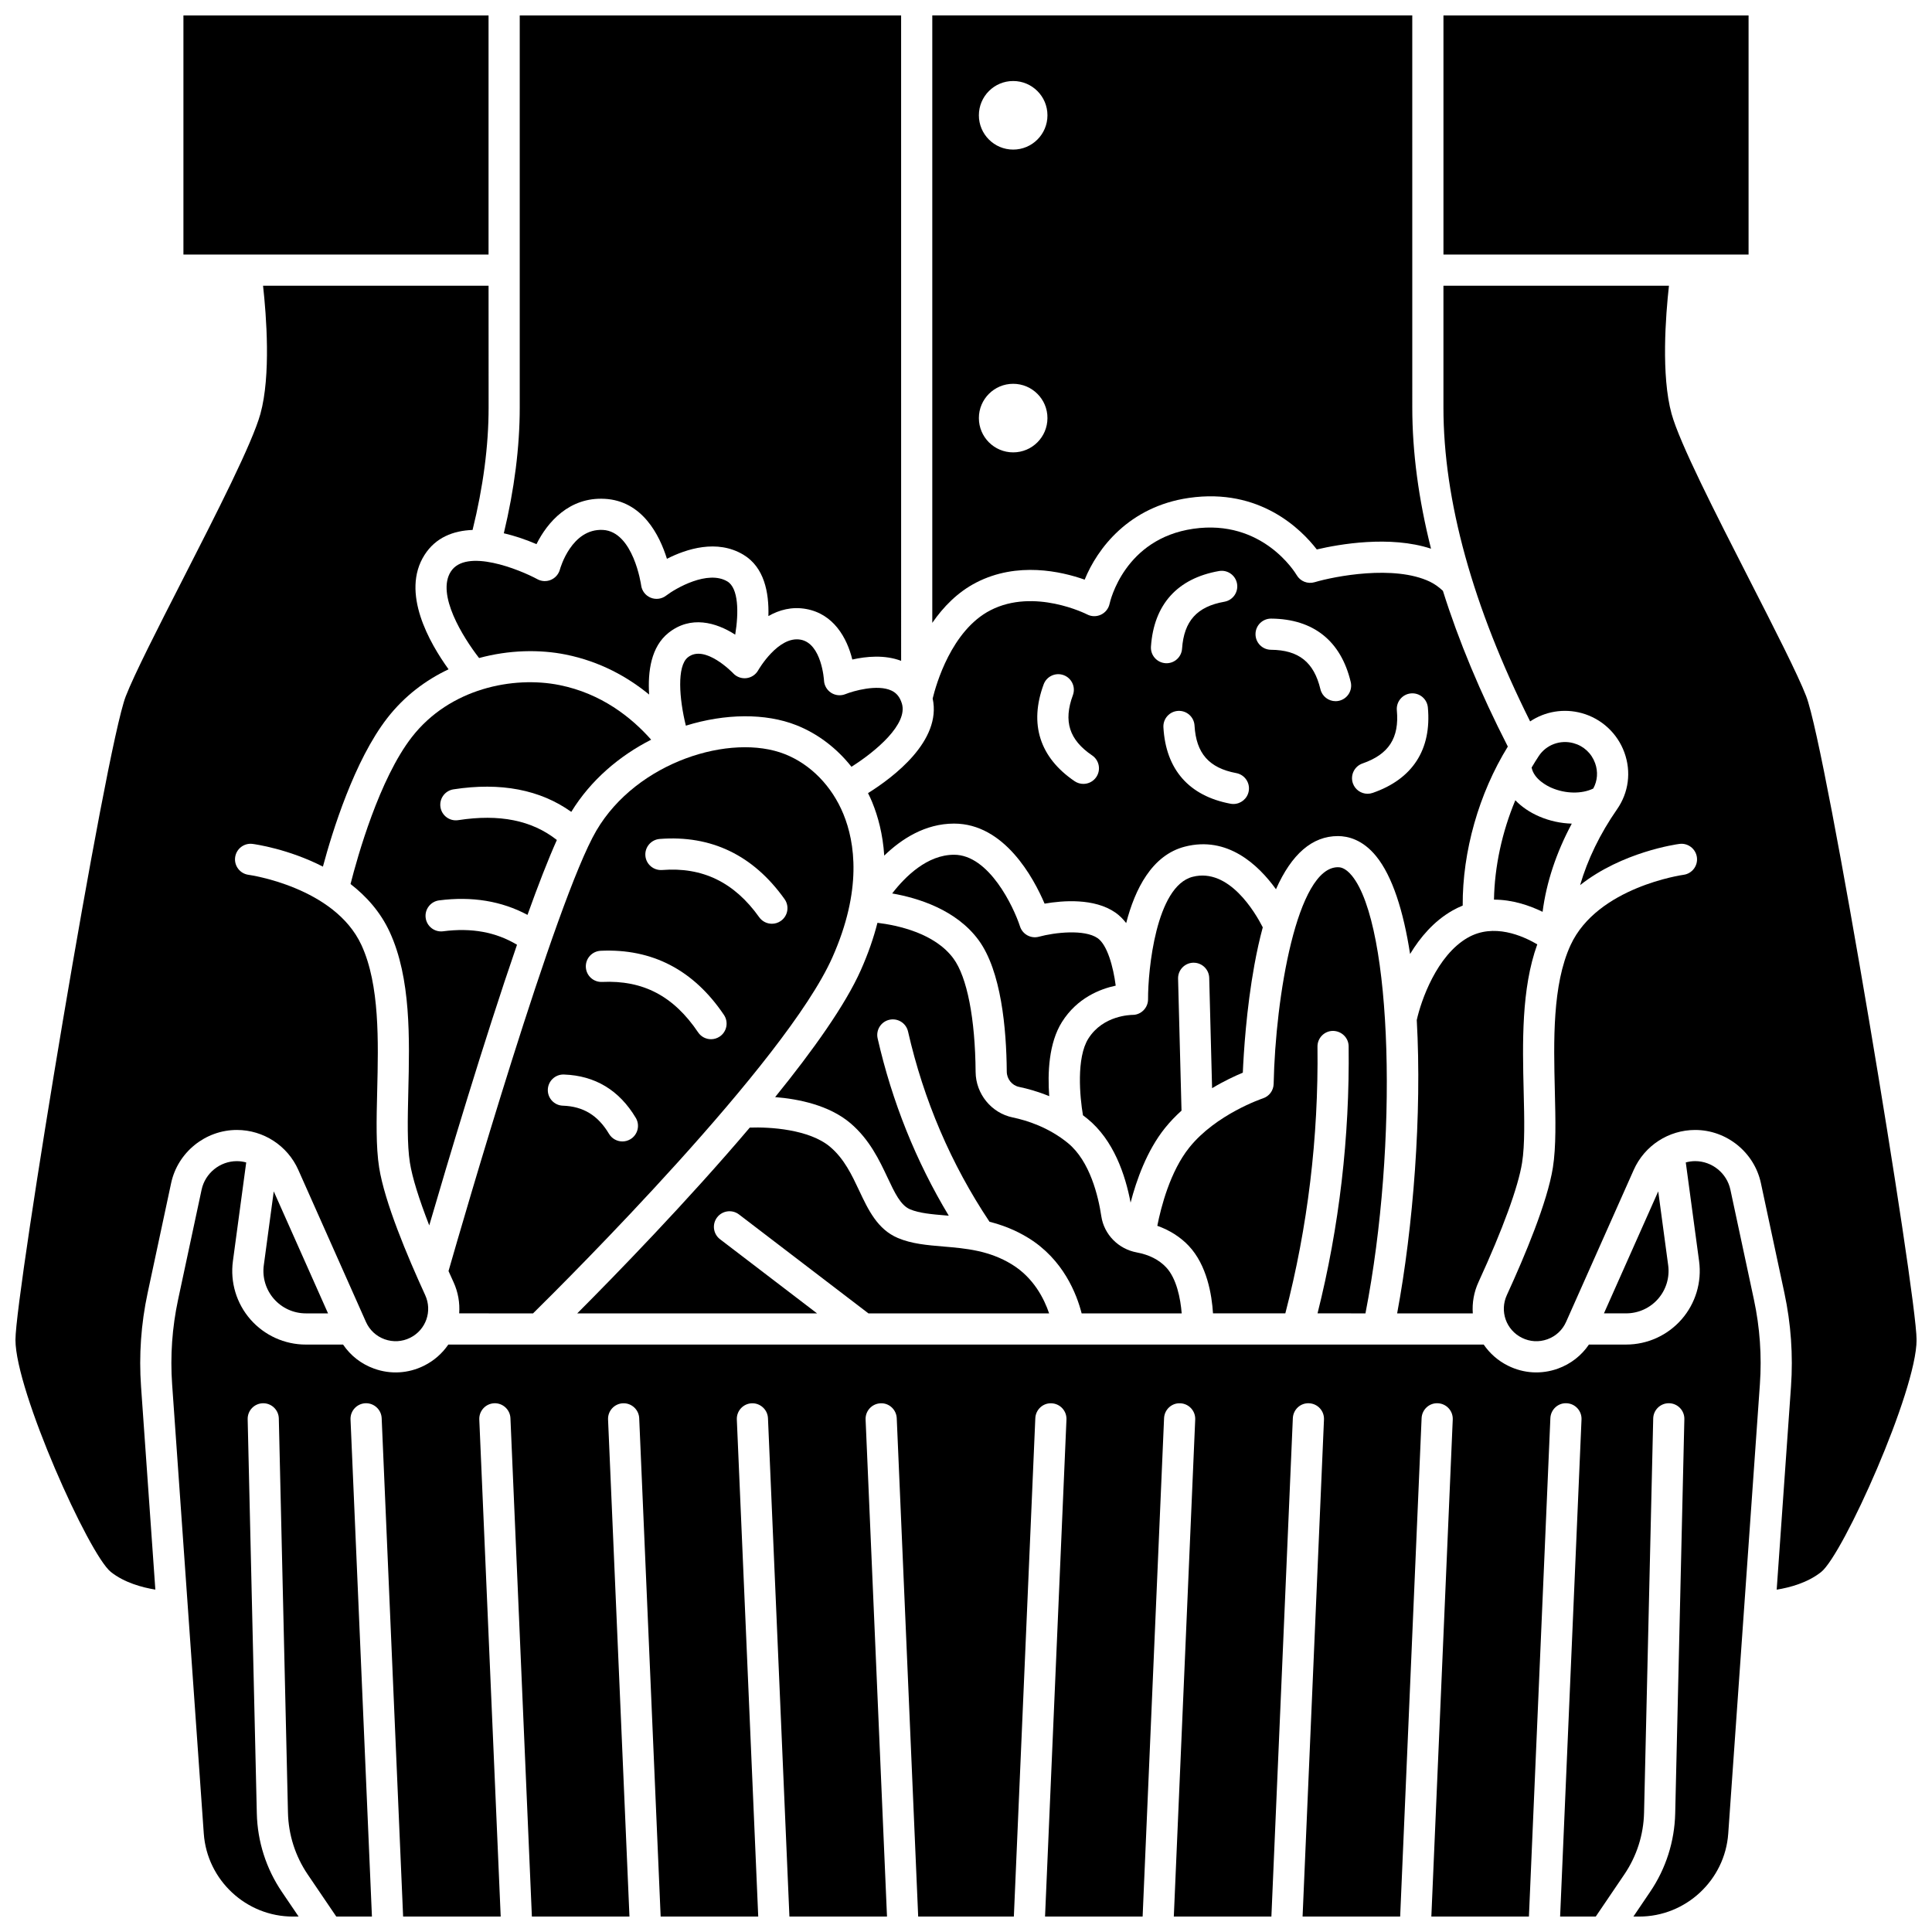
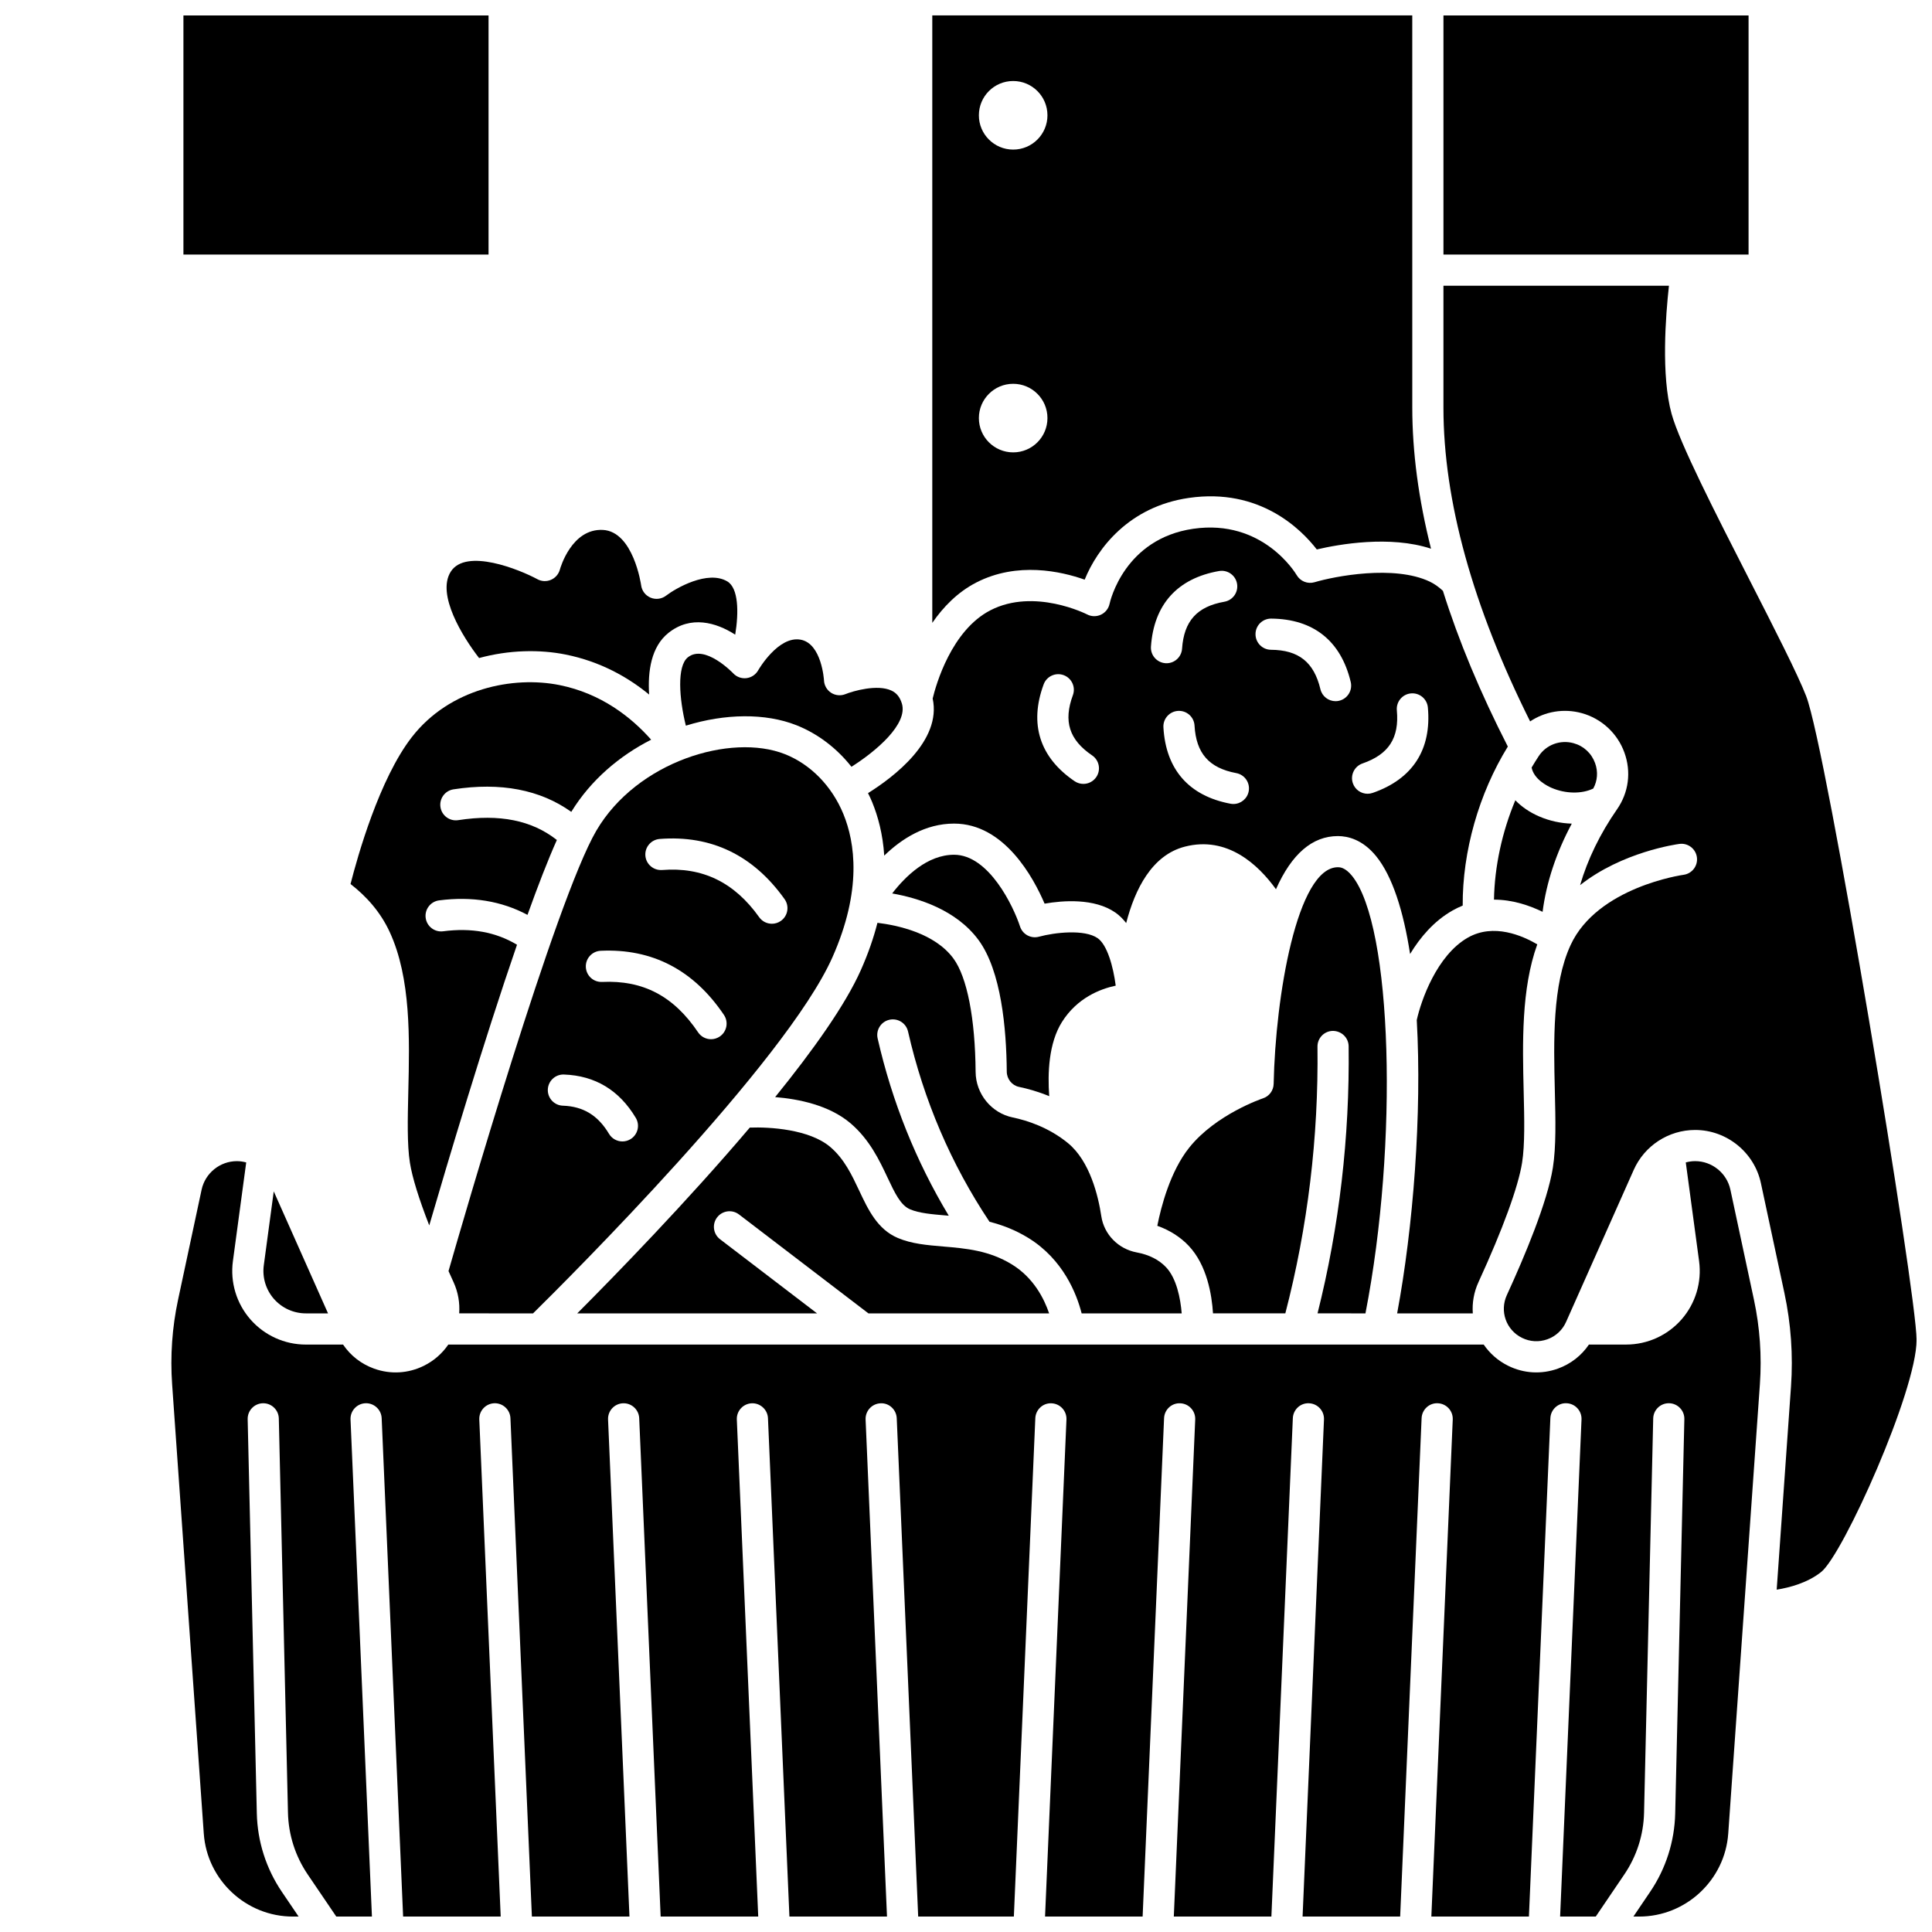
<svg xmlns="http://www.w3.org/2000/svg" width="800px" height="800px" version="1.1" viewBox="144 144 512 512">
  <defs>
    <clipPath id="g">
      <path d="m526 148.09h82v63.906h-82z" />
    </clipPath>
    <clipPath id="f">
      <path d="m391 148.09h133v161.91h-133z" />
    </clipPath>
    <clipPath id="e">
      <path d="m189 451h422v200.9h-422z" />
    </clipPath>
    <clipPath id="d">
      <path d="m192 148.09h82v63.906h-82z" />
    </clipPath>
    <clipPath id="c">
      <path d="m526 219h125.9v347h-125.9z" />
    </clipPath>
    <clipPath id="b">
-       <path d="m277 148.09h106v171.91h-106z" />
-     </clipPath>
+       </clipPath>
    <clipPath id="a">
      <path d="m148.09 219h125.91v347h-125.91z" />
    </clipPath>
  </defs>
  <path d="m505.86 492.06c8.793-45.121 7.141-102.78-3.566-115.96-1.852-2.277-3.266-2.277-3.731-2.277-10.824 0-16.562 34.258-17.031 57.41-0.035 1.758-1.176 3.297-2.848 3.844-0.117 0.039-12.441 4.184-19.535 13.066-5.039 6.312-7.457 15.684-8.449 20.707 3.273 1.168 6.113 2.965 8.336 5.32 4.832 5.121 6.117 12.977 6.422 17.887h19.168c5.938-22.855 8.809-46.617 8.52-70.68-0.027-2.281 1.801-4.152 4.078-4.18 2.293 0.016 4.152 1.801 4.18 4.078 0.289 24.066-2.484 47.855-8.242 70.777z" />
  <path d="m339.84 465.84 34.301 26.219h47.887c-1.32-3.898-4.109-9.434-9.844-12.961-6.066-3.731-12.25-4.258-18.227-4.762-4.297-0.363-8.355-0.707-12.008-2.254-5.422-2.293-7.871-7.5-10.242-12.535-1.957-4.156-3.977-8.453-7.695-11.602-5.547-4.699-16.07-5.32-21.312-5.121-16.668 19.648-35.621 39.109-45.727 49.238h63.562l-25.719-19.656c-1.812-1.387-2.156-3.977-0.773-5.789 1.391-1.816 3.984-2.16 5.797-0.777z" />
  <path d="m252.63 452.13c0.617 3.894 2.387 9.594 5.125 16.617 4.883-16.738 14.414-48.734 23.258-74.379-5.629-3.371-12.051-4.543-19.582-3.566-2.258 0.297-4.332-1.305-4.625-3.566-0.293-2.262 1.305-4.332 3.566-4.625 8.695-1.125 16.559 0.172 23.418 3.844 2.785-7.762 5.441-14.617 7.785-19.848-6.633-5.223-15.207-6.945-26.137-5.258-2.254 0.352-4.363-1.195-4.711-3.453-0.348-2.254 1.199-4.363 3.453-4.711 12.5-1.93 22.977 0.086 31.215 5.969 5.176-8.441 12.777-14.863 21.168-19.129-5.266-5.945-13.199-12.234-24.273-14.469-12.238-2.465-29.09 0.836-39.148 13.785-8.629 11.109-14.402 31.676-16.246 38.938 4.164 3.219 7.914 7.367 10.379 12.707 5.66 12.262 5.269 28.234 4.93 42.328-0.168 7.207-0.336 14.012 0.426 18.816z" />
  <path d="m532.98 392.49c-8.238 4.707-12.387 16.695-13.523 21.828 1.402 24.988-0.941 54.926-5.199 77.742h20.051c-0.199-2.754 0.27-5.602 1.512-8.305 6.434-14.004 10.531-25.234 11.547-31.625 0.762-4.805 0.598-11.613 0.422-18.816-0.312-12.867-0.648-27.293 3.602-39.043-3.859-2.281-11.555-5.699-18.41-1.781z" />
  <path d="m566.23 352.97c1.125-2.059 1.309-4.465 0.488-6.731-0.949-2.621-3.031-4.551-5.715-5.289-3.516-0.965-7.215 0.398-9.207 3.398-0.66 0.996-1.289 2.019-1.902 3.059 0.621 3.117 4.144 4.887 5.301 5.383 3.723 1.605 8.023 1.641 11.035 0.18z" />
  <g clip-path="url(#g)">
    <path d="m526.53 148.09h80.859v63.371h-80.859z" />
  </g>
  <g clip-path="url(#f)">
    <path d="m402.71 298.38c10.883-5.606 22.527-2.961 28.738-0.766 3.348-8.25 11.707-19.363 27.633-21.664 18.805-2.719 29.793 8.367 33.883 13.66 5.875-1.375 19.383-3.781 30.27-0.199-3.301-13.094-4.965-25.59-4.965-37.414l-0.004-103.91h-127.2v160.98c2.887-4.191 6.688-8.133 11.648-10.688zm9.789-132.91c5.016 0 9.086 4.066 9.086 9.086 0 5.016-4.066 9.086-9.086 9.086-5.016 0-9.086-4.066-9.086-9.086s4.07-9.086 9.086-9.086zm0 80.242c5.016 0 9.086 4.066 9.086 9.086 0 5.016-4.066 9.086-9.086 9.086-5.016 0-9.086-4.066-9.086-9.086 0-5.019 4.07-9.086 9.086-9.086z" />
  </g>
  <path d="m321.15 311.72c5.887-4.684 12.59-2.805 17.688 0.469 0.98-5.949 0.867-12.34-2.086-14.105-5.195-3.098-13.676 1.809-16.234 3.769-1.176 0.902-2.742 1.102-4.109 0.531-1.367-0.57-2.32-1.832-2.504-3.301-0.016-0.133-2.051-14.219-10.129-14.648-8.281-0.418-11.281 10.062-11.402 10.512-0.336 1.215-1.207 2.219-2.371 2.715-1.16 0.496-2.484 0.438-3.59-0.168-4.668-2.531-18.918-8.34-22.953-2.004-3.844 6.031 3.18 17.328 7.504 22.895 7.945-2.164 16.07-2.309 22.969-0.918 9.121 1.84 16.414 5.938 22.094 10.598-0.395-6.191 0.543-12.699 5.125-16.344z" />
  <path d="m539.92 382.41c4.953 0.008 9.473 1.574 12.883 3.234 0.996-7.773 3.613-15.668 7.734-23.371-2.894-0.082-5.852-0.707-8.609-1.895-2.547-1.098-4.684-2.566-6.352-4.301-3.512 8.41-5.5 17.559-5.656 26.332z" />
  <path d="m375.16 356.64c1.508 3.688 2.805 8.402 3.172 14.109 4.594-4.449 10.863-8.488 18.504-8.488 13.34 0 21.066 14.367 23.992 21.215 4.832-0.84 13.188-1.504 18.758 2.363 1.086 0.754 2.031 1.707 2.863 2.785 2.324-8.996 6.824-18.016 15.555-20.258 11.262-2.894 19.43 4.762 24.141 11.293 4.152-9.359 9.641-14.09 16.406-14.09 2.652 0 6.562 0.926 10.141 5.328 4.32 5.32 7.231 14.535 8.996 25.922 2.66-4.402 6.293-8.699 11.191-11.496 0.918-0.523 1.836-0.965 2.75-1.336-0.082-14.32 4.277-29.688 11.961-42.141-7.305-14.273-13.051-28.051-17.203-41.27-1.098-1.031-2.266-1.855-3.484-2.438-9.453-4.496-25.238-1.414-30.527 0.156-1.828 0.539-3.793-0.238-4.75-1.895-0.352-0.594-9.039-14.918-27.379-12.27-18.254 2.637-22.047 19.191-22.199 19.895-0.273 1.258-1.121 2.328-2.289 2.875s-2.523 0.527-3.668-0.074c-0.129-0.066-13.988-7.086-25.613-1.098-10.355 5.336-14.43 19.738-15.312 23.387 2.441 11.207-10.41 20.871-17.133 25.074 0.406 0.793 0.785 1.609 1.129 2.449zm129.92-10.316c6.961-2.414 9.77-6.754 9.098-14.078-0.207-2.269 1.465-4.281 3.734-4.488 2.277-0.207 4.281 1.465 4.488 3.734 1.02 11.141-4.039 18.969-14.621 22.633-0.449 0.156-0.902 0.23-1.352 0.23-1.711 0-3.312-1.07-3.902-2.777-0.742-2.156 0.398-4.508 2.555-5.254zm-24.234-38.387h0.035c11.188 0.094 18.473 5.898 21.074 16.793 0.531 2.219-0.84 4.445-3.059 4.977-0.32 0.078-0.645 0.113-0.961 0.113-1.867 0-3.562-1.273-4.012-3.172-1.711-7.168-5.754-10.391-13.105-10.449-2.281-0.02-4.113-1.883-4.094-4.164 0.008-2.273 1.855-4.098 4.121-4.098zm-5.926 45.758c-0.371 1.984-2.106 3.371-4.055 3.371-0.254 0-0.508-0.023-0.766-0.07-10.996-2.062-17.145-9.062-17.781-20.242-0.129-2.277 1.609-4.231 3.887-4.359 2.285-0.129 4.231 1.609 4.359 3.887 0.422 7.356 3.832 11.242 11.059 12.598 2.242 0.418 3.719 2.574 3.297 4.816zm-7.871-58.363c2.242-0.395 4.387 1.105 4.781 3.352s-1.105 4.387-3.352 4.781c-7.258 1.277-10.715 5.117-11.219 12.453-0.148 2.18-1.965 3.848-4.117 3.848-0.094 0-0.191-0.004-0.285-0.012-2.277-0.156-3.996-2.125-3.84-4.402 0.766-11.156 7-18.082 18.031-20.02zm-46.469 30.031c0.789-2.141 3.168-3.231 5.305-2.441 2.141 0.793 3.231 3.168 2.441 5.305-2.555 6.91-0.984 11.836 5.102 15.965 1.887 1.281 2.379 3.852 1.098 5.738-0.797 1.176-2.098 1.809-3.422 1.809-0.801 0-1.605-0.23-2.316-0.711-9.254-6.285-12.09-15.156-8.207-25.664z" />
  <path d="m285.26 492.06c9.047-8.91 67.004-66.621 79.328-94.34 7.941-17.867 5.981-30.5 2.934-37.953-3.031-7.414-8.691-13.215-15.523-15.914-14.293-5.644-39.227 1.977-49.953 20.262-10.797 18.41-35.691 104.55-39.184 116.73 0.43 0.957 0.867 1.922 1.316 2.906 1.242 2.703 1.711 5.551 1.512 8.305zm33.57-125.73c13.656-1.062 24.797 4.301 33.09 15.949 1.324 1.859 0.891 4.438-0.969 5.758-0.727 0.52-1.562 0.766-2.391 0.766-1.289 0-2.562-0.602-3.367-1.734-6.586-9.25-15-13.352-25.723-12.508-2.266 0.16-4.262-1.523-4.438-3.797-0.176-2.269 1.523-4.254 3.797-4.434zm-15.645 29.637c13.656-0.633 24.637 5.078 32.668 16.996 1.273 1.891 0.773 4.457-1.117 5.731-0.707 0.477-1.512 0.707-2.305 0.707-1.328 0-2.629-0.637-3.426-1.82-6.488-9.621-14.57-13.859-25.434-13.359-2.293 0.105-4.211-1.656-4.32-3.934-0.105-2.277 1.656-4.211 3.934-4.32zm-9.883 32.789c0.047 0 0.098 0 0.145 0.004 8.254 0.285 14.66 4.148 19.043 11.484 1.168 1.957 0.531 4.492-1.43 5.664-0.664 0.395-1.395 0.586-2.113 0.586-1.406 0-2.777-0.719-3.551-2.012-2.93-4.906-6.816-7.277-12.234-7.465-2.281-0.078-4.062-1.992-3.984-4.269 0.078-2.234 1.914-3.992 4.125-3.992z" />
  <g clip-path="url(#e)">
    <path d="m602.57 459.27c-0.938-4.379-4.867-7.559-9.344-7.559-0.852 0-1.68 0.129-2.477 0.344l3.527 26.16c0.75 5.574-0.941 11.203-4.644 15.438-3.703 4.238-9.059 6.668-14.688 6.668h-9.863c-1.98 2.922-4.812 5.144-8.211 6.371-4.367 1.574-9.062 1.305-13.223-0.762-2.699-1.34-4.871-3.297-6.453-5.609l-274.39 0.004c-1.582 2.312-3.754 4.269-6.453 5.609-4.16 2.062-8.855 2.336-13.223 0.762-3.402-1.227-6.231-3.445-8.211-6.371h-9.863c-5.629 0-10.98-2.43-14.688-6.668-3.703-4.234-5.394-9.863-4.644-15.438l3.527-26.16c-0.797-0.215-1.625-0.344-2.477-0.344-4.477 0-8.406 3.18-9.344 7.559l-6.234 29.145c-1.578 7.375-2.109 14.926-1.578 22.449l8.387 119.05c0.871 12.332 11.238 21.992 23.598 21.992h1.535l-4.426-6.527c-4.18-6.164-6.481-13.355-6.652-20.801l-2.426-104.48c-0.051-2.281 1.754-4.172 4.031-4.223 2.269-0.059 4.172 1.754 4.223 4.031l2.426 104.48c0.137 5.856 1.945 11.512 5.231 16.359l7.574 11.16h9.445l-5.672-131.73c-0.098-2.277 1.668-4.203 3.949-4.305 2.254-0.094 4.203 1.672 4.305 3.949l5.684 132.09h25.859l-5.672-131.73c-0.098-2.277 1.668-4.203 3.949-4.305 2.269-0.094 4.203 1.672 4.305 3.949l5.684 132.09h25.859l-5.672-131.73c-0.098-2.277 1.668-4.203 3.949-4.305 2.262-0.094 4.203 1.672 4.305 3.949l5.684 132.09h25.859l-5.672-131.73c-0.098-2.277 1.668-4.203 3.949-4.305 2.254-0.094 4.203 1.672 4.305 3.949l5.684 132.09h25.859l-5.672-131.73c-0.098-2.277 1.668-4.203 3.949-4.305 2.258-0.137 4.203 1.668 4.305 3.949l5.684 132.09h25.352l5.688-132.09c0.098-2.277 2.031-4.074 4.305-3.949 2.277 0.098 4.047 2.023 3.949 4.305l-5.676 131.73h25.859l5.684-132.09c0.098-2.277 2.016-4.074 4.305-3.949 2.277 0.098 4.047 2.023 3.949 4.305l-5.672 131.73h25.859l5.684-132.09c0.098-2.277 2.019-4.074 4.305-3.949 2.277 0.098 4.047 2.023 3.949 4.305l-5.672 131.73h25.859l5.684-132.09c0.098-2.277 2.027-4.074 4.305-3.949 2.277 0.098 4.047 2.023 3.949 4.305l-5.672 131.73h25.859l5.684-132.09c0.098-2.277 2.031-4.074 4.305-3.949 2.277 0.098 4.047 2.023 3.949 4.305l-5.672 131.73h9.445l7.57-11.164c3.289-4.848 5.098-10.504 5.231-16.359l2.426-104.48c0.051-2.246 1.891-4.035 4.125-4.035h0.098c2.281 0.055 4.086 1.945 4.031 4.223l-2.426 104.48c-0.172 7.445-2.473 14.641-6.656 20.801l-4.422 6.535h1.535c12.363 0 22.727-9.66 23.598-21.992l8.387-119.05c0.531-7.523 0-15.078-1.578-22.449z" />
  </g>
  <path d="m215.94 464.23-2.031 15.086c-0.434 3.215 0.543 6.457 2.676 8.898 2.137 2.441 5.223 3.844 8.469 3.844h5.879l-14.387-32.332c-0.191 1.414-0.395 2.926-0.605 4.504z" />
  <g clip-path="url(#d)">
    <path d="m192.61 148.09h80.859v63.371h-80.859z" />
  </g>
  <g clip-path="url(#c)">
    <path d="m622.67 328.52c-2.277-5.867-8.484-18.027-15.062-30.898-9.078-17.781-18.469-36.168-20.621-43.949-2.805-10.148-1.574-26.059-0.699-33.949h-59.762v32.277c0 24.68 7.738 52.652 22.973 83.18 3.93-2.629 8.902-3.512 13.691-2.191 5.223 1.438 9.445 5.34 11.293 10.441 1.852 5.113 1.141 10.594-1.949 15.035-4.504 6.473-7.812 13.32-9.789 20.102 11.145-8.809 25.504-10.816 26.32-10.922 2.258-0.305 4.336 1.297 4.633 3.555 0.297 2.262-1.297 4.336-3.559 4.633-0.223 0.031-22.816 3.231-29.918 18.621-4.856 10.52-4.492 25.473-4.172 38.664 0.184 7.594 0.359 14.762-0.52 20.309-1.445 9.113-7.43 23.398-12.195 33.777-1.961 4.269-0.207 9.242 3.992 11.328 2.121 1.055 4.519 1.191 6.75 0.387 2.231-0.801 3.988-2.438 4.953-4.602l17.93-40.293c2.859-6.422 9.246-10.574 16.277-10.574 8.348 0 15.676 5.926 17.422 14.09l6.234 29.145c1.738 8.133 2.324 16.461 1.742 24.758l-3.793 53.832c3.441-0.555 8.199-1.816 11.797-4.691 5.801-4.633 25.277-47.988 25.277-61.5-0.012-12.527-23.863-156.7-29.246-170.56z" />
  </g>
  <g clip-path="url(#b)">
    <path d="m304.22 276.19c10.012 0.531 14.562 9.594 16.523 15.895 5.168-2.621 13.27-5.258 20.246-1.09 5.539 3.309 6.836 10.02 6.644 16.266 2.84-1.617 6.207-2.562 9.996-1.875 7.332 1.32 10.848 7.719 12.242 13.395 3.598-0.812 8.559-1.328 12.938 0.352l-0.004-171.04h-101.07v103.91c0 10.496-1.43 21.691-4.219 33.324 3.043 0.699 6.012 1.734 8.656 2.879 2.887-5.828 8.707-12.52 18.051-12.012z" />
  </g>
-   <path d="m583.41 488.21c2.133-2.441 3.109-5.684 2.676-8.898l-2.031-15.086c-0.211-1.582-0.418-3.09-0.605-4.504l-14.387 32.332h5.879c3.246 0 6.332-1.398 8.469-3.844z" />
  <path d="m430.65 492.06h26.512c-0.316-3.949-1.355-9.27-4.137-12.219-1.887-2-4.504-3.328-7.773-3.934-4.891-0.91-8.664-4.762-9.391-9.586-0.777-5.184-2.969-14.594-8.867-19.41-5.078-4.144-10.762-5.977-14.633-6.781-5.641-1.176-9.766-6.246-9.812-12.055-0.113-14.176-2.258-25.129-5.875-30.055-4.981-6.777-14.949-8.84-20.141-9.465-0.996 3.914-2.426 8.09-4.398 12.527-4.09 9.203-12.625 21.215-22.715 33.66 6.223 0.5 14.312 2.137 19.941 6.906 5.086 4.312 7.715 9.898 9.828 14.387 1.941 4.125 3.477 7.383 5.988 8.445 2.441 1.031 5.707 1.309 9.484 1.629 0.254 0.023 0.516 0.043 0.773 0.066-8.691-14.445-15.027-30.207-18.848-46.98-0.508-2.223 0.883-4.438 3.109-4.945 2.231-0.504 4.438 0.887 4.945 3.109 4.148 18.219 11.418 35.176 21.594 50.426 3.348 0.844 6.824 2.152 10.285 4.281 9.289 5.719 12.828 14.891 14.129 19.992z" />
  <g clip-path="url(#a)">
-     <path d="m189.35 457.54c1.746-8.164 9.074-14.09 17.422-14.09 7.031 0 13.418 4.148 16.277 10.574l17.93 40.293c0.965 2.164 2.723 3.801 4.953 4.602 2.231 0.801 4.625 0.664 6.75-0.387 4.199-2.086 5.953-7.062 3.992-11.328-4.766-10.379-10.75-24.66-12.195-33.777-0.879-5.547-0.707-12.719-0.52-20.309 0.32-13.191 0.684-28.148-4.172-38.664-7.106-15.391-29.699-18.59-29.926-18.621-2.258-0.301-3.848-2.379-3.547-4.637 0.301-2.258 2.371-3.848 4.629-3.551 0.637 0.082 9.484 1.32 18.633 6.019 2.488-9.27 8.312-28.113 17.062-39.375 4.531-5.832 10.176-10.059 16.238-12.918-5.035-6.965-12.723-20.34-6.371-30.312 2.945-4.621 7.613-6.43 12.734-6.617 2.805-11.375 4.246-22.277 4.246-32.434l-0.012-32.285h-59.762c0.875 7.891 2.106 23.801-0.699 33.949-2.152 7.781-11.539 26.168-20.621 43.949-6.574 12.871-12.781 25.031-15.062 30.898-5.383 13.871-29.234 158.04-29.234 170.56 0 13.512 19.477 56.871 25.277 61.5 3.578 2.856 8.348 4.121 11.797 4.684l-3.793-53.824c-0.586-8.297 0-16.629 1.742-24.758z" />
-   </g>
-   <path d="m460.22 399.13h0.109c2.231 0 4.066 1.777 4.125 4.023l0.762 29.227c3.199-1.918 6.129-3.273 8.145-4.109 0.223-5.191 0.93-16.809 3.074-28.586 0.656-3.594 1.395-6.906 2.215-9.934-2.012-3.941-8.969-15.852-18.59-13.387-9.746 2.504-11.848 24.824-11.812 32.445 0.004 1.113-0.441 2.18-1.23 2.957-0.793 0.781-1.871 1.234-2.977 1.188-0.293 0.047-7.676 0.031-11.617 6.289-3.207 5.086-2.266 15.422-1.426 20.316 0.41 0.305 0.816 0.625 1.219 0.953 6.891 5.625 10 14.762 11.402 22.199 1.535-5.918 4.297-13.738 9.07-19.715 1.363-1.707 2.863-3.254 4.426-4.664l-0.91-34.965c-0.062-2.281 1.738-4.176 4.016-4.238z" />
+     </g>
  <path d="m434.88 392.62c-3.481-2.414-11.379-1.516-15.539-0.383-2.125 0.582-4.344-0.613-5.023-2.711-1.727-5.281-8.234-19.008-17.48-19.008-7.102 0-12.926 5.746-16.402 10.254 6.84 1.195 16.969 4.301 22.887 12.348 6.016 8.184 7.391 23.484 7.481 34.879 0.016 1.953 1.379 3.648 3.238 4.035 2.266 0.473 5.043 1.238 8.012 2.461-0.445-6.051-0.152-14.062 3.383-19.668 4.019-6.375 10.094-8.742 14.238-9.621-0.648-5.031-2.246-10.816-4.793-12.586z" />
  <path d="m380.26 327.02c-3.734-1.77-10.227 0.125-12.207 0.93-1.246 0.504-2.668 0.371-3.797-0.355-1.129-0.73-1.836-1.961-1.891-3.309-0.004-0.082-0.602-9.758-6.199-10.766-5.938-1.074-11.176 8.004-11.227 8.098-0.645 1.156-1.809 1.941-3.121 2.098-1.316 0.156-2.629-0.324-3.527-1.297-0.066-0.07-7.492-7.809-11.996-4.223-2.953 2.348-2.301 10.988-0.535 18.113 10.41-3.234 21.098-3.356 29.273-0.129 5.676 2.242 10.703 6.082 14.613 11.023 6.441-4.062 15.062-11.316 13.352-16.797-0.527-1.68-1.395-2.754-2.738-3.387z" />
</svg>